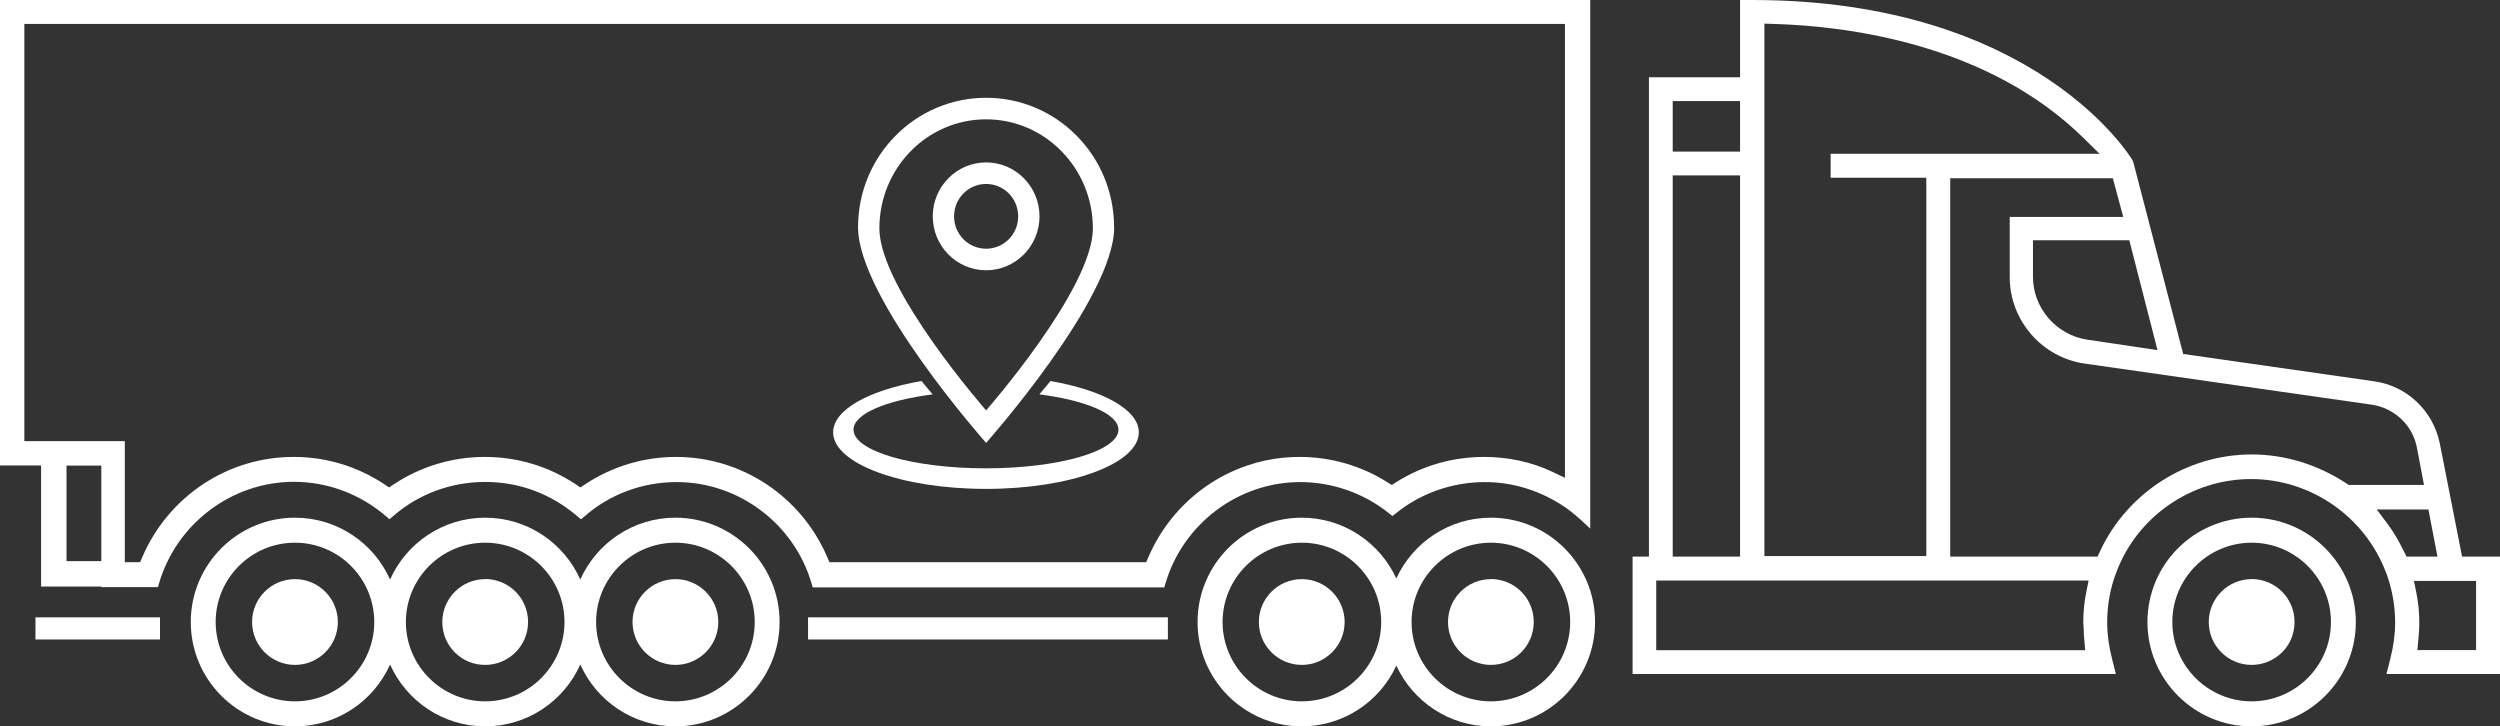
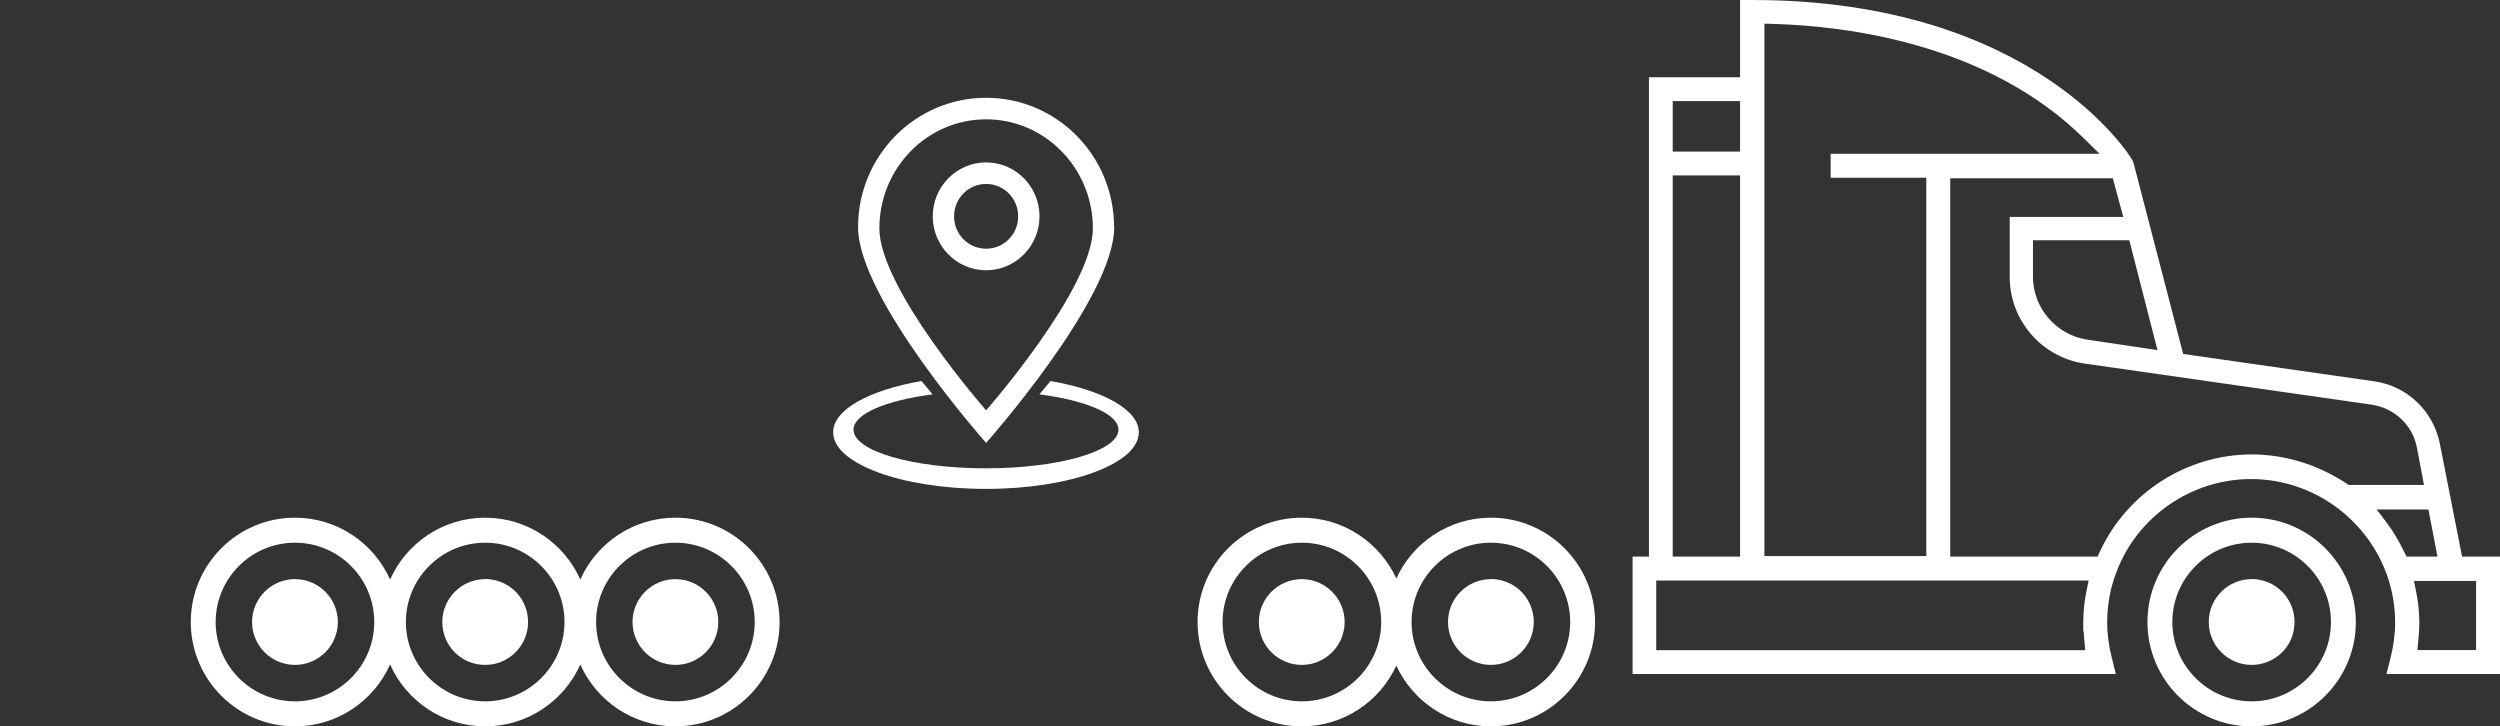
<svg xmlns="http://www.w3.org/2000/svg" width="296" height="86" viewBox="0 0 296 86" fill="none">
  <rect x="0" y="0" width="296" height="86" fill="#333333" stroke="none" />
  <path d="M79.969 61.294C74.956 61.294 70.628 64.305 68.707 68.618C66.787 64.305 62.458 61.294 57.446 61.294C52.434 61.294 48.105 64.305 46.185 68.618C44.264 64.305 39.936 61.294 34.923 61.294C28.121 61.294 22.588 66.827 22.588 73.647C22.588 80.466 28.121 86 34.923 86C39.936 86 44.264 82.989 46.185 78.676C48.105 82.989 52.434 86 57.446 86C62.458 86 66.787 82.989 68.707 78.676C70.628 82.989 74.956 86 79.969 86C86.771 86 92.304 80.466 92.304 73.647C92.304 66.827 86.771 61.294 79.969 61.294ZM89.359 73.647C89.359 78.823 85.144 83.038 79.969 83.038C74.794 83.038 70.579 78.823 70.579 73.647C70.579 68.471 74.794 64.256 79.969 64.256C85.144 64.256 89.359 68.471 89.359 73.647ZM66.836 73.647C66.836 78.823 62.621 83.038 57.446 83.038C52.271 83.038 48.056 78.823 48.056 73.647C48.056 68.471 52.271 64.256 57.446 64.256C62.621 64.256 66.836 68.471 66.836 73.647ZM34.923 64.256C40.098 64.256 44.313 68.471 44.313 73.647C44.313 78.823 40.098 83.038 34.923 83.038C29.748 83.038 25.534 78.823 25.534 73.647C25.534 68.471 29.748 64.256 34.923 64.256Z" fill="white" />
-   <path d="M4.866 69.448H11.994V69.513H18.699L18.829 69.073C20.895 61.994 27.454 57.046 34.793 57.046C38.78 57.046 42.653 58.494 45.713 61.131L46.12 61.473L46.526 61.131C49.521 58.494 53.41 57.062 57.462 57.062C61.514 57.062 65.273 58.478 68.382 61.147L68.789 61.489L69.195 61.147C72.19 58.511 76.079 57.078 80.131 57.078C87.471 57.078 94.045 62.026 96.096 69.106L96.226 69.546H137.854L137.984 69.106C140.051 62.026 146.609 57.078 153.948 57.078C157.772 57.078 161.499 58.397 164.477 60.789L164.868 61.099L165.258 60.789C168.204 58.397 171.947 57.078 175.82 57.078C179.205 57.078 182.525 58.136 185.405 60.122C186.056 60.578 186.674 61.099 187.26 61.636L188.285 62.596V0H0V55.109H4.866V69.448ZM2.881 52.228V2.832H185.291V56.574L183.794 55.858C181.353 54.702 178.57 54.1 175.722 54.1C172.012 54.1 168.432 55.125 165.356 57.062L164.786 57.42L164.233 57.078C161.125 55.125 157.545 54.1 153.883 54.1H153.867C146.202 54.1 139.286 58.625 136.112 65.639L135.706 66.567H98.211L97.935 65.932C94.826 58.739 87.796 54.1 80.05 54.1H80.034C76.209 54.1 72.499 55.223 69.309 57.322L68.724 57.713L68.138 57.322C64.948 55.207 61.238 54.1 57.413 54.1H57.381C53.557 54.1 49.846 55.223 46.657 57.322L46.071 57.713L45.485 57.322C42.295 55.207 38.536 54.084 34.744 54.1C26.982 54.1 19.968 58.739 16.86 65.932L16.583 66.567H14.777V52.228H2.881ZM7.877 66.437V55.125H11.994V66.437H7.877Z" fill="white" />
  <path d="M79.969 68.569C77.17 68.569 74.891 70.847 74.891 73.647C74.891 76.446 77.17 78.725 79.969 78.725C82.768 78.725 85.047 76.446 85.047 73.647C85.047 70.847 82.768 68.569 79.969 68.569Z" fill="white" />
  <path d="M154.128 68.569C151.328 68.569 149.05 70.847 149.05 73.647C149.05 76.446 151.328 78.725 154.128 78.725C156.927 78.725 159.205 76.446 159.205 73.647C159.205 70.847 156.927 68.569 154.128 68.569Z" fill="white" />
  <path d="M176.52 61.294C171.556 61.294 167.276 64.24 165.324 68.487C163.371 64.256 159.091 61.294 154.127 61.294C147.325 61.294 141.792 66.827 141.792 73.647C141.792 80.466 147.325 86 154.127 86C159.091 86 163.371 83.054 165.324 78.806C167.276 83.038 171.556 86 176.52 86C183.322 86 188.855 80.466 188.855 73.647C188.855 66.827 183.322 61.294 176.52 61.294ZM185.91 73.647C185.91 78.823 181.695 83.038 176.52 83.038C171.345 83.038 167.13 78.823 167.13 73.647C167.13 68.471 171.345 64.256 176.52 64.256C181.695 64.256 185.91 68.471 185.91 73.647ZM154.144 83.038C148.969 83.038 144.754 78.823 144.754 73.647C144.754 68.471 148.969 64.256 154.144 64.256C159.319 64.256 163.533 68.471 163.533 73.647C163.533 78.823 159.319 83.038 154.144 83.038Z" fill="white" />
  <path d="M176.52 68.569C173.721 68.569 171.442 70.848 171.442 73.647C171.442 76.446 173.721 78.725 176.52 78.725C179.319 78.725 181.598 76.446 181.598 73.647C181.598 72.296 181.077 71.01 180.117 70.05C179.156 69.09 177.887 68.569 176.52 68.553V68.569Z" fill="white" />
  <path d="M57.446 68.569C54.647 68.569 52.369 70.848 52.369 73.647C52.369 74.998 52.889 76.284 53.85 77.244C54.81 78.204 56.079 78.725 57.446 78.725C60.245 78.725 62.524 76.446 62.524 73.647C62.524 72.296 62.003 71.01 61.043 70.05C60.083 69.09 58.813 68.569 57.446 68.553V68.569Z" fill="white" />
  <path d="M34.924 78.725C37.723 78.725 40.001 76.446 40.001 73.647C40.001 70.847 37.723 68.569 34.924 68.569C32.124 68.569 29.846 70.847 29.846 73.647C29.846 76.446 32.124 78.725 34.924 78.725Z" fill="white" />
-   <path d="M18.944 73.093H4.199V75.714H18.944V73.093Z" fill="white" />
  <path d="M266.594 61.294C259.792 61.294 254.258 66.827 254.258 73.647C254.258 80.466 259.792 86 266.594 86C273.397 86 278.93 80.466 278.93 73.647C278.93 66.827 273.397 61.294 266.594 61.294ZM275.985 73.647C275.985 78.823 271.77 83.038 266.594 83.038C261.419 83.038 257.204 78.823 257.204 73.647C257.204 68.471 261.419 64.256 266.594 64.256C271.77 64.256 275.985 68.471 275.985 73.647Z" fill="white" />
-   <path d="M138.277 73.093H95.673V75.714H138.277V73.093Z" fill="white" />
  <path d="M266.594 68.569C263.795 68.569 261.516 70.848 261.516 73.647C261.516 76.446 263.795 78.725 266.594 78.725C267.945 78.725 269.23 78.188 270.191 77.244C271.151 76.3 271.672 75.014 271.672 73.647C271.672 72.296 271.151 71.01 270.191 70.05C269.23 69.09 267.961 68.569 266.594 68.553V68.569Z" fill="white" />
-   <path d="M291.509 65.9L288.872 52.505C288.091 48.631 284.967 45.685 281.11 45.148L258.49 41.91L252.582 19.189L252.452 18.912C252.338 18.717 241.061 0 207.439 0H206.024V9.147H195.234V65.9H193.298V79.799H250.516L250.06 77.976C249.686 76.544 249.49 75.079 249.49 73.712C249.49 71.645 249.848 69.643 250.564 67.788C253.022 61.164 259.45 56.72 266.529 56.72C273.608 56.72 280.02 61.18 282.509 67.804L282.623 68.097C283.258 69.903 283.584 71.791 283.584 73.712C283.584 75.079 283.388 76.56 283.014 77.993L282.558 79.799H296V65.9H291.525H291.509ZM198.05 17.952V11.963H206.024V17.952H198.05ZM198.05 65.9V20.768H206.024V65.9H198.05ZM248.351 65.9H230.906V21.109H250.158L251.394 25.683H237.952V32.828C237.952 37.938 241.777 42.333 246.838 43.049L280.817 47.915C283.535 48.322 285.683 50.373 286.171 53.042L287.001 57.42H278.083L277.823 57.241C274.405 54.995 270.516 53.807 266.61 53.807C258.945 53.807 251.899 58.299 248.644 65.265L248.368 65.867L248.351 65.9ZM247.131 40.217C243.469 39.663 240.703 36.474 240.703 32.779V28.45H252.11L255.447 41.454L247.147 40.217H247.131ZM216.748 18.229V21.044H228.074V65.835H208.904V2.799L209.994 2.832C218.847 3.092 235.414 5.208 246.756 16.406L248.595 18.212H216.764L216.748 18.229ZM246.724 74.77V75.095C246.756 75.34 246.773 75.584 246.789 75.828L246.887 76.983H196.097V68.732H247.293L247.033 70.017C246.789 71.173 246.659 72.41 246.659 73.745C246.691 74.054 246.708 74.412 246.724 74.786V74.77ZM286.073 70.066L285.813 68.781H293.169V76.967H286.22L286.35 75.519C286.415 74.9 286.448 74.363 286.448 73.777C286.448 72.491 286.317 71.238 286.073 70.066ZM282.672 62.01L281.403 60.317H287.522L288.596 65.9H284.934L284.641 65.314C283.974 63.947 283.323 62.873 282.672 62.01Z" fill="white" />
+   <path d="M291.509 65.9L288.872 52.505C288.091 48.631 284.967 45.685 281.11 45.148L258.49 41.91L252.582 19.189L252.452 18.912C252.338 18.717 241.061 0 207.439 0H206.024V9.147H195.234V65.9H193.298V79.799H250.516L250.06 77.976C249.686 76.544 249.49 75.079 249.49 73.712C249.49 71.645 249.848 69.643 250.564 67.788C253.022 61.164 259.45 56.72 266.529 56.72C273.608 56.72 280.02 61.18 282.509 67.804L282.623 68.097C283.258 69.903 283.584 71.791 283.584 73.712C283.584 75.079 283.388 76.56 283.014 77.993L282.558 79.799H296V65.9H291.525H291.509ZM198.05 17.952V11.963H206.024V17.952H198.05ZM198.05 65.9V20.768H206.024V65.9H198.05ZM248.351 65.9H230.906V21.109H250.158L251.394 25.683H237.952V32.828C237.952 37.938 241.777 42.333 246.838 43.049L280.817 47.915C283.535 48.322 285.683 50.373 286.171 53.042L287.001 57.42H278.083L277.823 57.241C274.405 54.995 270.516 53.807 266.61 53.807C258.945 53.807 251.899 58.299 248.644 65.265L248.368 65.867L248.351 65.9ZM247.131 40.217C243.469 39.663 240.703 36.474 240.703 32.779V28.45H252.11L255.447 41.454L247.147 40.217H247.131ZM216.748 18.229V21.044H228.074V65.835H208.904V2.799L209.994 2.832C218.847 3.092 235.414 5.208 246.756 16.406L248.595 18.212H216.764L216.748 18.229ZM246.724 74.77V75.095C246.756 75.34 246.773 75.584 246.789 75.828L246.887 76.983H196.097V68.732H247.293L247.033 70.017C246.789 71.173 246.659 72.41 246.659 73.745V74.77ZM286.073 70.066L285.813 68.781H293.169V76.967H286.22L286.35 75.519C286.415 74.9 286.448 74.363 286.448 73.777C286.448 72.491 286.317 71.238 286.073 70.066ZM282.672 62.01L281.403 60.317H287.522L288.596 65.9H284.934L284.641 65.314C283.974 63.947 283.323 62.873 282.672 62.01Z" fill="white" />
  <path d="M124.38 45.115L123.061 46.694C128.582 47.402 132.426 49.015 132.426 50.874C132.426 53.392 125.406 55.449 116.741 55.449C108.076 55.449 101.056 53.409 101.056 50.874C101.056 48.998 104.916 47.402 110.421 46.694L109.102 45.115C102.929 46.184 98.645 48.488 98.645 51.187C98.645 54.89 106.74 57.885 116.741 57.885C126.742 57.885 134.837 54.89 134.837 51.187C134.837 48.505 130.553 46.184 124.38 45.115ZM131.905 26.898C131.905 18.439 125.129 11.577 116.757 11.577C108.385 11.577 101.593 18.439 101.593 26.898C101.593 35.356 116.757 52.438 116.757 52.438C116.757 52.438 131.922 35.373 131.922 26.898H131.905ZM116.757 14.128C123.729 14.128 129.397 19.92 129.397 27.046C129.397 34.188 116.757 48.587 116.757 48.587C116.757 48.587 104.118 34.188 104.118 27.046C104.118 19.904 109.77 14.128 116.757 14.128ZM123.077 25.614C123.077 22.093 120.243 19.229 116.757 19.229C113.272 19.229 110.438 22.093 110.438 25.614C110.438 29.136 113.272 31.999 116.757 31.999C120.243 31.999 123.077 29.136 123.077 25.614ZM112.962 25.614C112.962 23.491 114.656 21.78 116.757 21.78C118.859 21.78 120.552 23.491 120.552 25.614C120.552 27.737 118.859 29.448 116.757 29.448C114.656 29.448 112.962 27.737 112.962 25.614Z" fill="white" />
</svg>